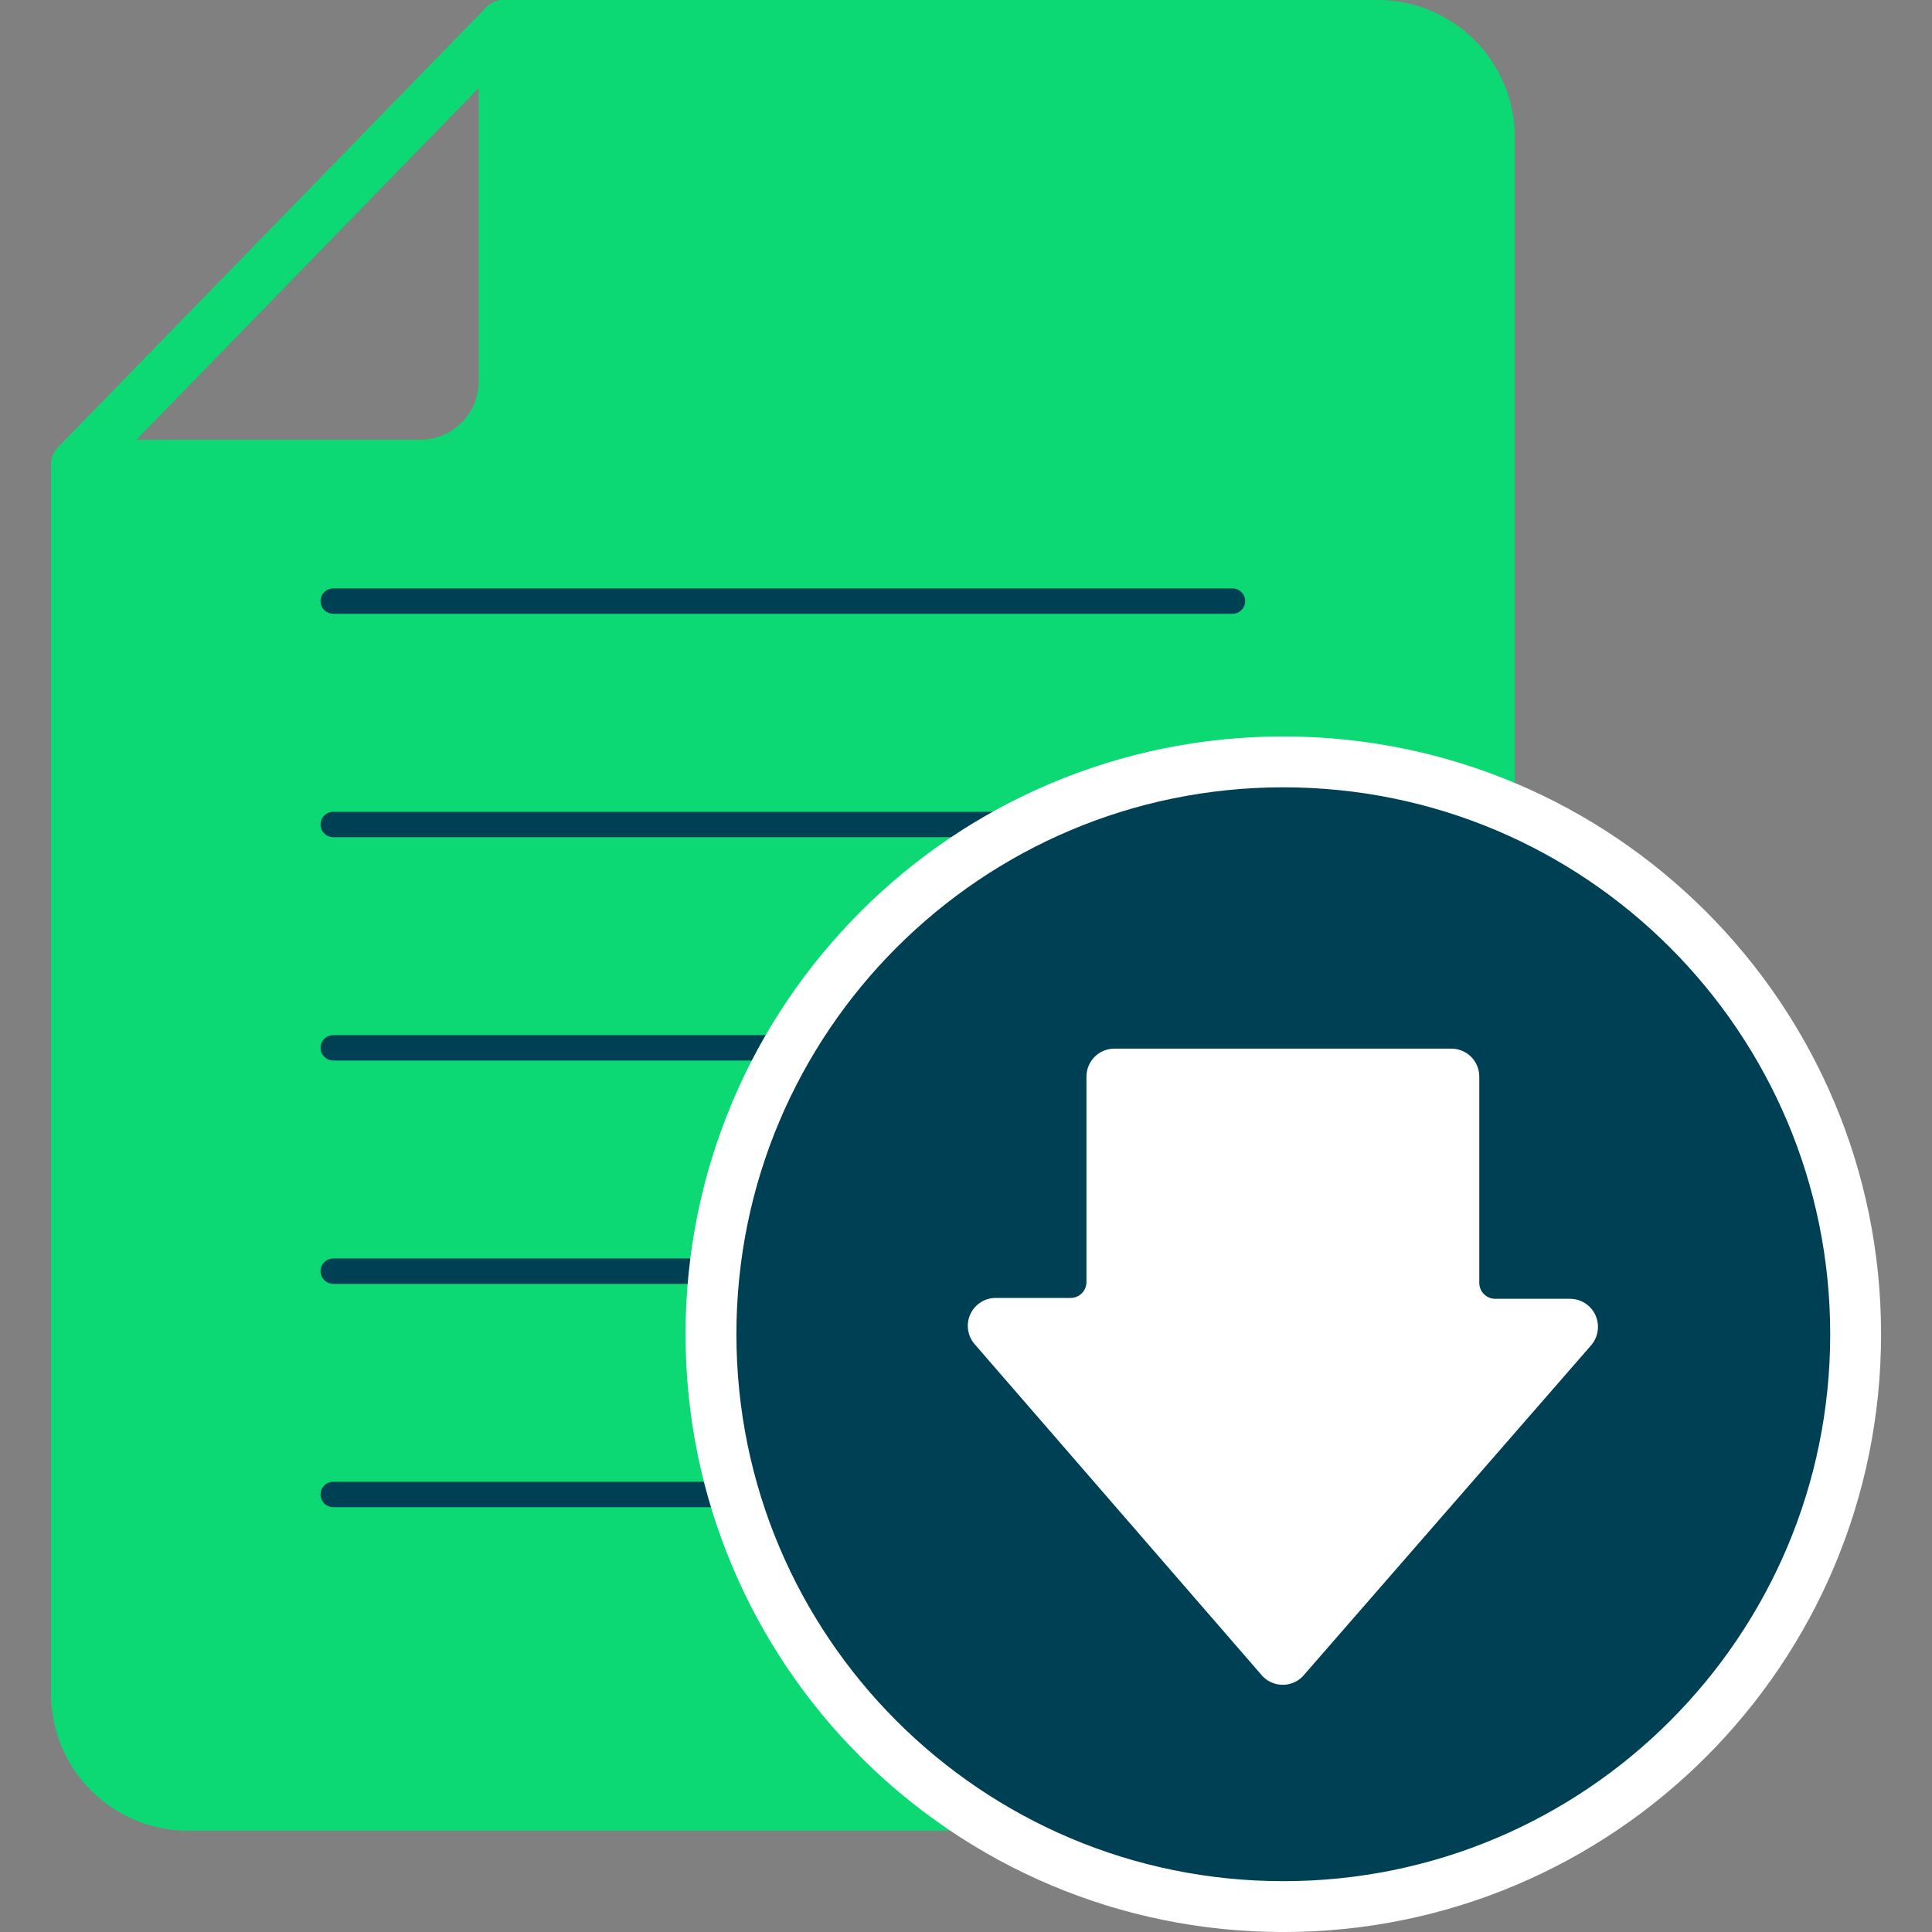
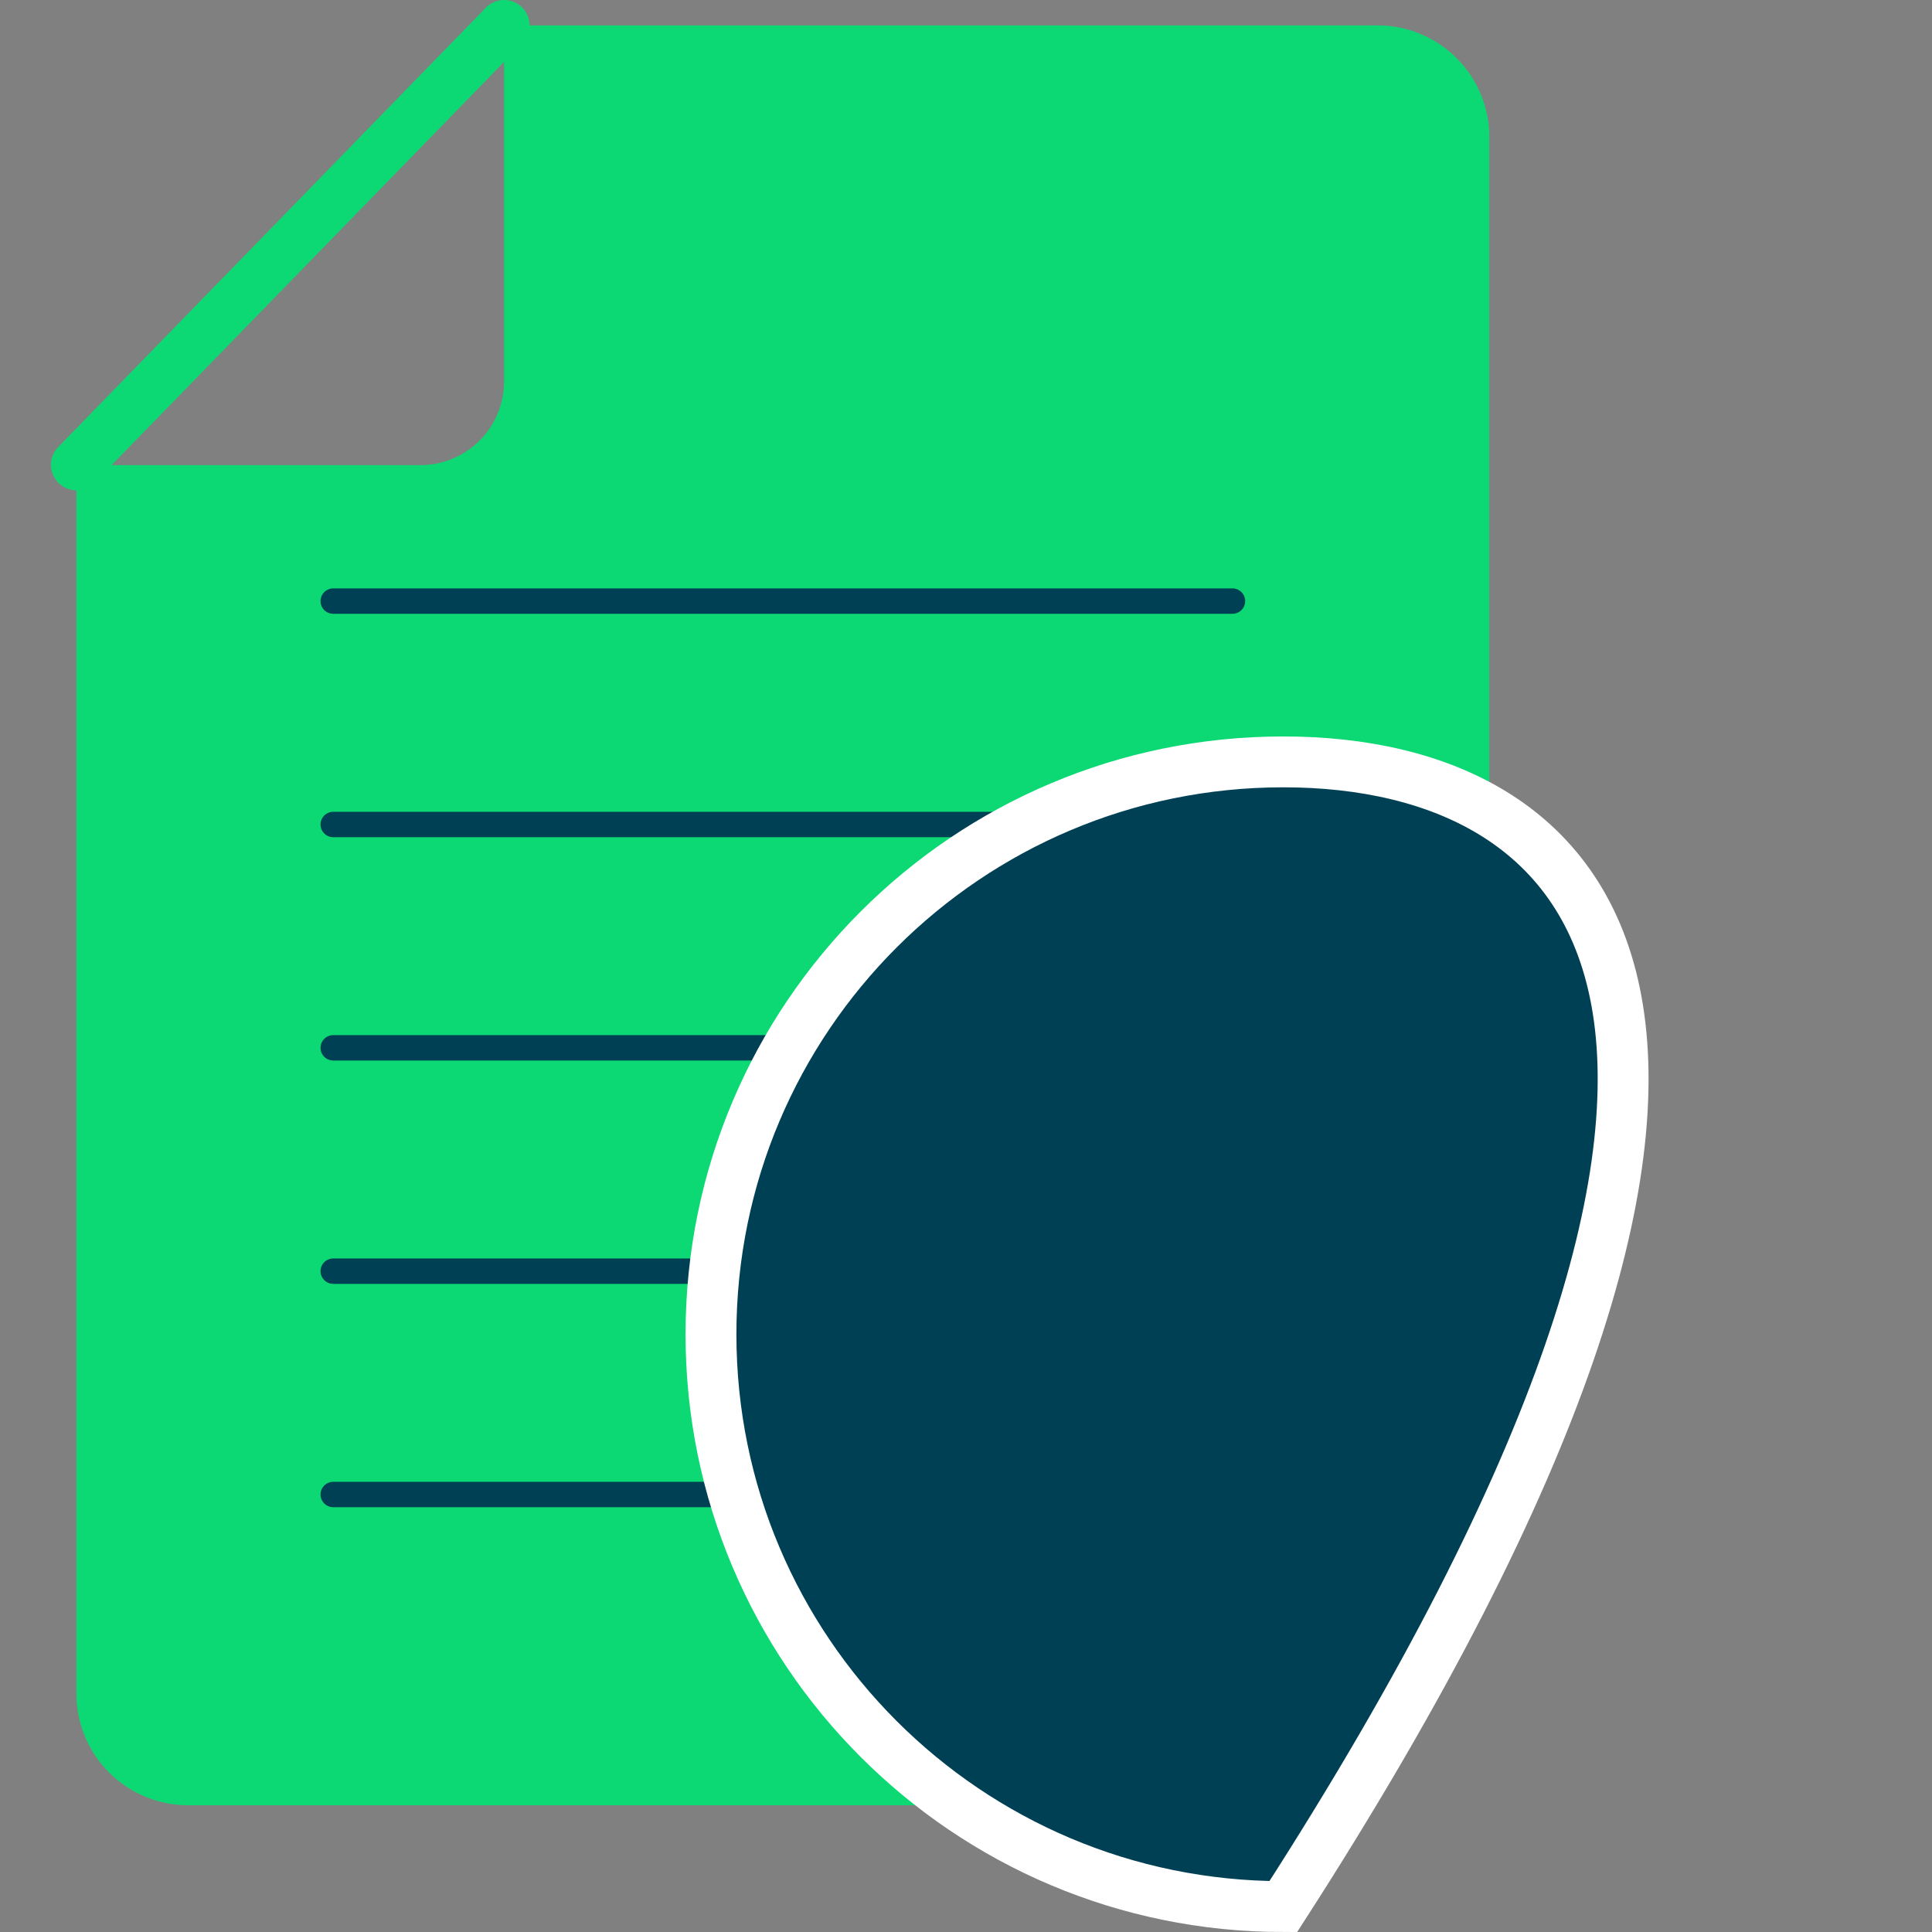
<svg xmlns="http://www.w3.org/2000/svg" width="40" height="40" viewBox="0 0 40 40" fill="none">
  <rect x="0" y="0" width="40" height="40" fill="#808080" stroke="none" />
  <path fill-rule="evenodd" clip-rule="evenodd" d="M10.437 0.526H28.523C29.136 0.526 29.724 0.77 30.158 1.204C30.592 1.637 30.835 2.225 30.835 2.838V16.566C29.512 16.055 28.073 15.775 26.569 15.775C20.025 15.775 14.72 21.08 14.72 27.624C14.72 31.667 16.744 35.237 19.835 37.376H3.893C3.28 37.376 2.692 37.132 2.259 36.698C1.825 36.265 1.581 35.677 1.581 35.063V9.63H8.703C9.162 9.63 9.604 9.448 9.929 9.122C10.254 8.797 10.437 8.356 10.437 7.896V0.526Z" fill="#0CD973" />
-   <path d="M10.437 0.526V5.14388e-05C10.146 5.14388e-05 9.91 0.236 9.91 0.526L10.437 0.526ZM30.158 1.204L30.53 0.831V0.831L30.158 1.204ZM30.835 16.566L30.646 17.057C30.808 17.119 30.99 17.098 31.133 17C31.276 16.901 31.361 16.739 31.361 16.566H30.835ZM19.835 37.376V37.902C20.066 37.902 20.269 37.752 20.338 37.532C20.406 37.313 20.324 37.074 20.135 36.943L19.835 37.376ZM2.259 36.698L2.631 36.326H2.631L2.259 36.698ZM1.581 9.63V9.104C1.291 9.104 1.055 9.34 1.055 9.63H1.581ZM9.929 9.122L10.301 9.495L10.301 9.495L9.929 9.122ZM28.523 5.14388e-05H10.437V1.053H28.523V5.14388e-05ZM30.53 0.831C29.998 0.299 29.276 5.14388e-05 28.523 5.14388e-05V1.053C28.997 1.053 29.451 1.241 29.786 1.576L30.53 0.831ZM31.361 2.838C31.361 2.086 31.062 1.364 30.53 0.831L29.786 1.576C30.121 1.911 30.309 2.365 30.309 2.838H31.361ZM31.361 16.566V2.838H30.309V16.566H31.361ZM31.025 16.075C29.642 15.541 28.139 15.248 26.569 15.248V16.301C28.007 16.301 29.381 16.569 30.646 17.057L31.025 16.075ZM26.569 15.248C19.734 15.248 14.194 20.789 14.194 27.624H15.246C15.246 21.37 20.316 16.301 26.569 16.301V15.248ZM14.194 27.624C14.194 31.847 16.309 35.576 19.536 37.808L20.135 36.943C17.18 34.898 15.246 31.487 15.246 27.624H14.194ZM3.893 37.902H19.835V36.849H3.893V37.902ZM1.886 37.07C2.419 37.603 3.141 37.902 3.893 37.902V36.849C3.42 36.849 2.966 36.661 2.631 36.326L1.886 37.07ZM1.055 35.063C1.055 35.816 1.354 36.538 1.886 37.07L2.631 36.326C2.296 35.991 2.108 35.537 2.108 35.063H1.055ZM1.055 9.63V35.063H2.108V9.63H1.055ZM8.703 9.104H1.581V10.157H8.703V9.104ZM9.557 8.75C9.33 8.977 9.023 9.104 8.703 9.104V10.157C9.302 10.157 9.877 9.918 10.301 9.495L9.557 8.75ZM9.91 7.896C9.91 8.217 9.783 8.524 9.557 8.75L10.301 9.495C10.725 9.071 10.963 8.496 10.963 7.896H9.91ZM9.91 0.526V7.896H10.963V0.526H9.91Z" fill="#0CD973" />
  <path d="M21.168 17.07H6.899M14.72 26.318H6.899M16.208 21.694H6.899M25.517 12.445H6.899M15.408 30.942H6.899" stroke="#004054" stroke-width="0.526" stroke-miterlimit="10" stroke-linecap="round" />
-   <path d="M26.569 39.474C33.114 39.474 38.419 34.168 38.419 27.624C38.419 21.08 33.114 15.774 26.569 15.774C20.025 15.774 14.72 21.08 14.72 27.624C14.72 34.168 20.025 39.474 26.569 39.474Z" fill="#004054" stroke="white" stroke-width="1.053" stroke-miterlimit="10" />
-   <path fill-rule="evenodd" clip-rule="evenodd" d="M33.084 27.468C33.084 27.315 33.023 27.168 32.914 27.059C32.806 26.951 32.659 26.89 32.506 26.89H30.951C30.864 26.889 30.782 26.853 30.721 26.791C30.661 26.73 30.627 26.647 30.627 26.561V22.289C30.627 22.136 30.566 21.989 30.458 21.88C30.349 21.772 30.202 21.711 30.049 21.711H23.072C22.919 21.711 22.772 21.772 22.663 21.88C22.555 21.989 22.494 22.136 22.494 22.289V26.543C22.494 26.631 22.459 26.714 22.398 26.776C22.336 26.838 22.252 26.873 22.165 26.873H20.639C20.526 26.868 20.415 26.896 20.318 26.954C20.222 27.012 20.144 27.097 20.095 27.198C20.046 27.299 20.027 27.413 20.042 27.524C20.056 27.636 20.103 27.741 20.176 27.826L26.101 34.659C26.155 34.728 26.224 34.785 26.303 34.823C26.383 34.862 26.47 34.882 26.558 34.882C26.646 34.882 26.733 34.862 26.812 34.823C26.891 34.785 26.96 34.728 27.014 34.659L32.945 27.85C33.036 27.743 33.085 27.608 33.084 27.468Z" fill="white" />
+   <path d="M26.569 39.474C38.419 21.08 33.114 15.774 26.569 15.774C20.025 15.774 14.72 21.08 14.72 27.624C14.72 34.168 20.025 39.474 26.569 39.474Z" fill="#004054" stroke="white" stroke-width="1.053" stroke-miterlimit="10" />
  <path d="M10.437 0.526L1.581 9.624" stroke="#0CD973" stroke-width="1.053" stroke-miterlimit="10" stroke-linecap="round" />
</svg>